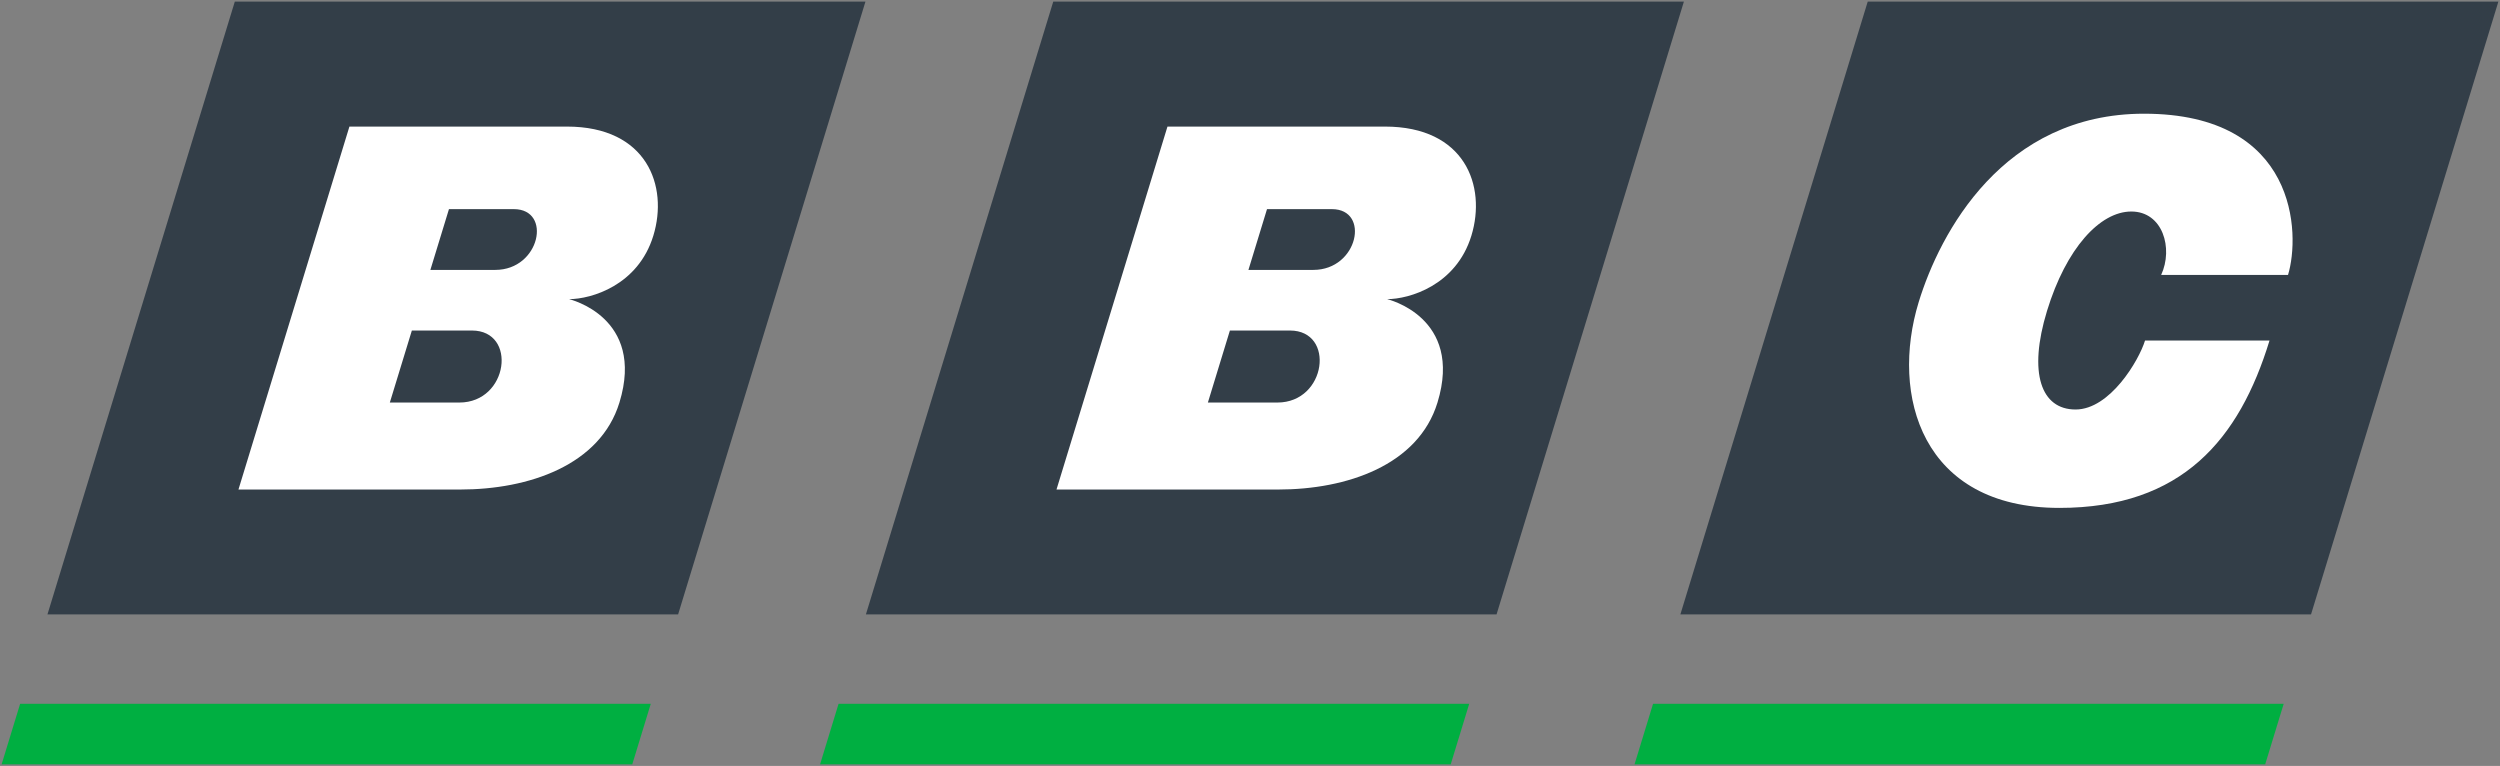
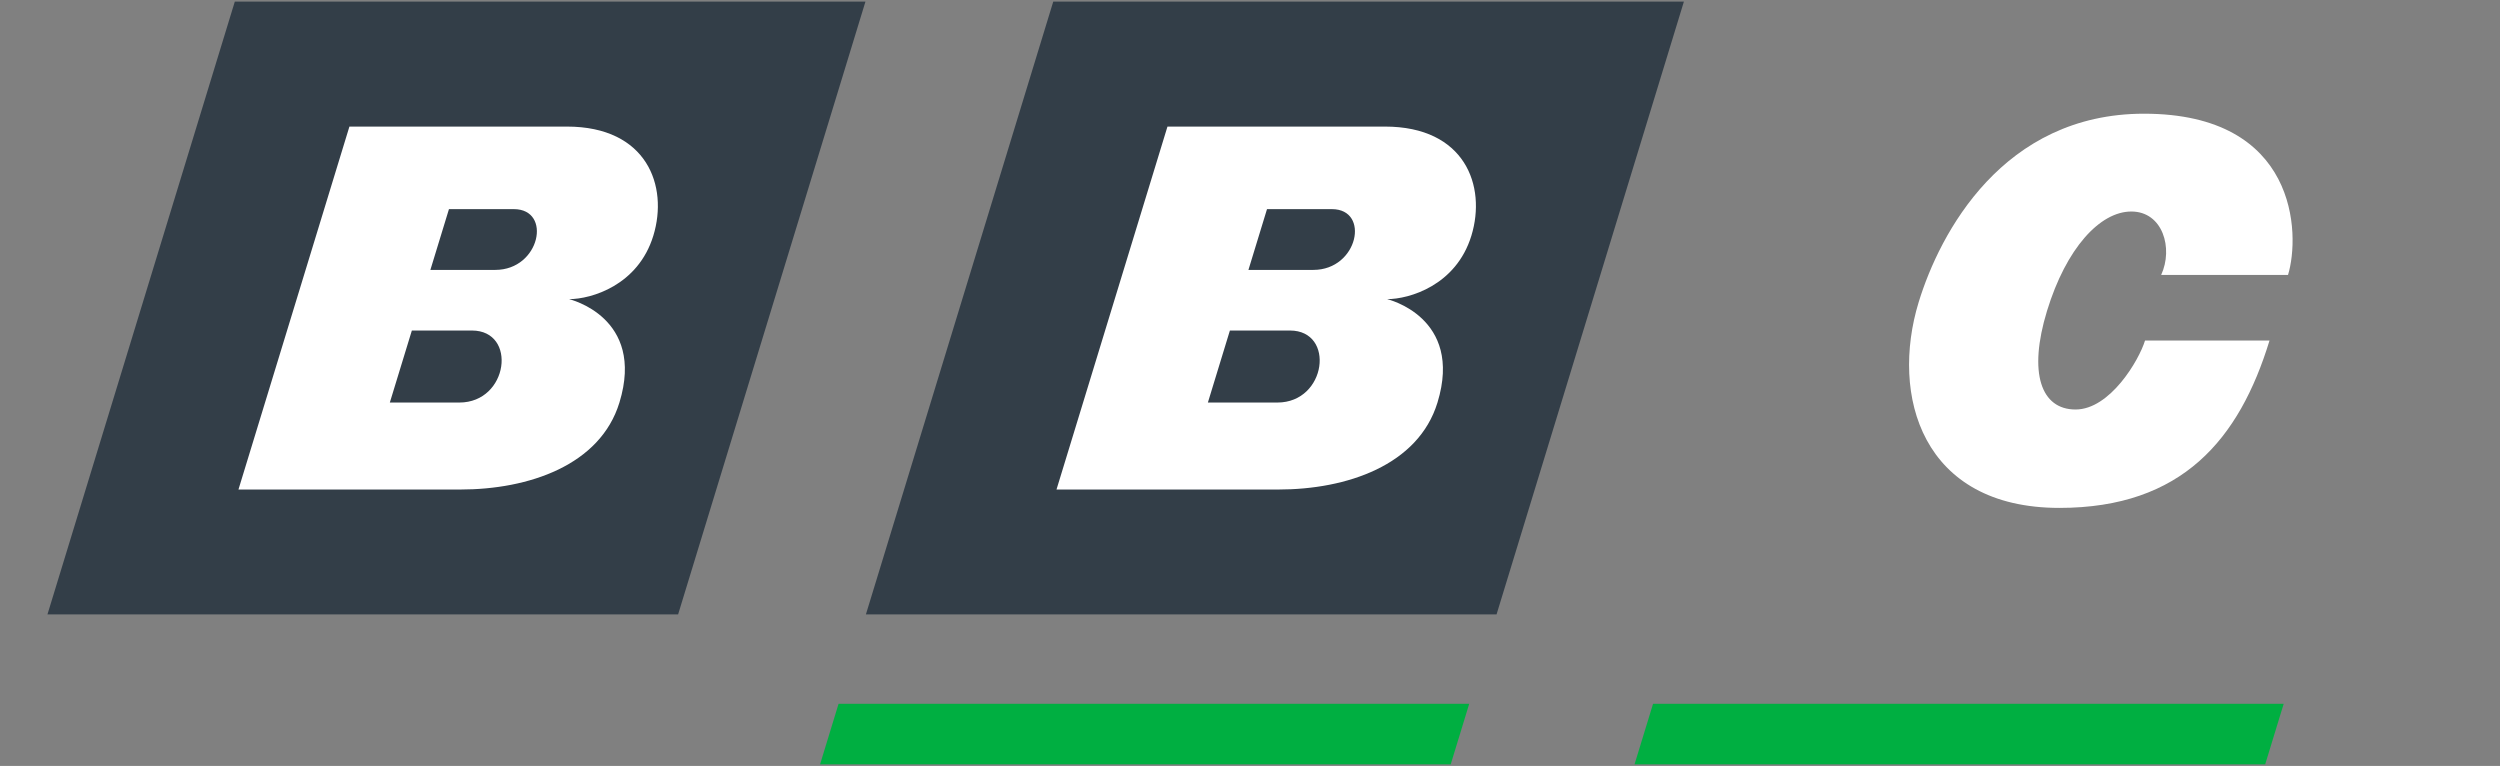
<svg xmlns="http://www.w3.org/2000/svg" xmlns:ns1="http://sodipodi.sourceforge.net/DTD/sodipodi-0.dtd" xmlns:ns2="http://www.inkscape.org/namespaces/inkscape" version="1.1" width="278.818" height="85.423" viewBox="-0.053 0.069 278.818 85.423" id="svg12" ns1:docname="BBC_logo_(pre97; Northern Ireland).svg" ns2:version="0.92.3 (2405546, 2018-03-11)">
  <rect x="-0.053" y="0.069" width="278.818" height="85.423" fill="#808080" stroke="none" />
  <defs id="defs16" />
  <ns1:namedview pagecolor="#ffffff" bordercolor="#666666" borderopacity="1" objecttolerance="10" gridtolerance="10" guidetolerance="10" ns2:pageopacity="0" ns2:pageshadow="2" ns2:window-width="1920" ns2:window-height="1017" id="namedview14" showgrid="false" ns2:zoom="2.8809977" ns2:cx="139.40887" ns2:cy="42.711582" ns2:window-x="-8" ns2:window-y="-8" ns2:window-maximized="1" ns2:current-layer="ID0.18081201193854213" />
  <g id="ID0.18081201193854213">
    <path id="ID0.22879384364932775" d="M 26.134 0.25 L 5.24 68.59 L 75.575 68.59 L 96.468 0.25 L 26.134 0.25 " stroke-width="0.362" fill="#333E48" />
    <path id="ID0.08962413156405091" d="M 117.413 0.25 L 96.519 68.59 L 166.854 68.59 L 187.747 0.25 L 117.413 0.25 " stroke-width="0.362" fill="#333E48" />
-     <path id="ID0.3956161574460566" d="M 208.249 0.25 L 187.355 68.59 L 257.69 68.59 L 278.584 0.25 L 208.249 0.25 " stroke-width="0.362" fill="#333E48" />
    <path id="ID0.31152327079325914" d="M 63.411 33.431 C 65.876 33.431 71.114 31.907 72.812 26.354 C 74.51 20.8 72.097 14.186 63.172 14.186 L 38.916 14.186 L 26.541 54.665 L 51.273 54.665 C 58.908 54.665 66.891 51.961 69.031 44.963 C 71.949 35.42 63.411 33.431 63.411 33.431 Z M 50.018 23.393 L 57.255 23.393 C 61.549 23.393 60.193 30.171 55.183 30.171 L 47.946 30.171 L 50.018 23.393 Z M 51.179 44.963 L 43.424 44.963 L 45.88 36.931 L 52.577 36.931 C 57.667 36.931 56.666 44.963 51.179 44.963 Z " stroke-width="0.362" fill="#FFFFFF" />
    <path id="ID0.807319347281009" d="M 154.646 33.431 C 157.111 33.431 162.349 31.907 164.047 26.354 C 165.745 20.8 163.332 14.186 154.406 14.186 L 130.151 14.186 L 117.775 54.665 L 142.508 54.665 C 150.143 54.665 158.126 51.961 160.266 44.963 C 163.184 35.42 154.646 33.431 154.646 33.431 Z M 141.253 23.393 L 148.49 23.393 C 152.784 23.393 151.428 30.171 146.418 30.171 L 139.181 30.171 L 141.253 23.393 Z M 142.414 44.963 L 134.659 44.963 L 137.114 36.931 L 143.812 36.931 C 148.902 36.931 147.901 44.963 142.414 44.963 Z " stroke-width="0.362" fill="#FFFFFF" />
    <path id="ID0.515077589545399" d="M 239.177 38.046 L 253.06 38.046 C 249.695 49.053 243.311 56.714 229.626 56.714 C 214.255 56.714 210.757 44.153 213.93 33.773 C 216.295 26.038 223.333 12.75 239.068 12.75 C 256.191 12.75 256.517 26.171 255.123 30.732 L 240.975 30.732 C 242.347 27.757 241.154 23.659 237.65 23.659 C 234.146 23.659 230.381 27.757 228.248 34.732 C 226.116 41.707 227.593 45.74 231.428 45.74 C 235.262 45.74 238.497 40.269 239.177 38.046 Z " stroke-width="0.362" fill="#FFFFFF" />
-     <path id="ID0.5743462569080293" d="M 2.191 78.562 L 0.128 85.311 L 70.463 85.311 L 72.526 78.562 L 2.191 78.562 " stroke-width="0.362" fill="#0082CA" style="fill:#00af41;fill-opacity:1" />
    <path id="ID0.8346303519792855" d="M 93.47 78.562 L 91.407 85.311 L 161.742 85.311 L 163.805 78.562 L 93.47 78.562 " stroke-width="0.362" fill="#E2231A" style="fill:#00af41;fill-opacity:1" />
    <path id="ID0.12158430041745305" d="M 184.307 78.562 L 182.243 85.311 L 252.578 85.311 L 254.641 78.562 L 184.307 78.562 " stroke-width="0.362" fill="#00AF41" />
  </g>
</svg>